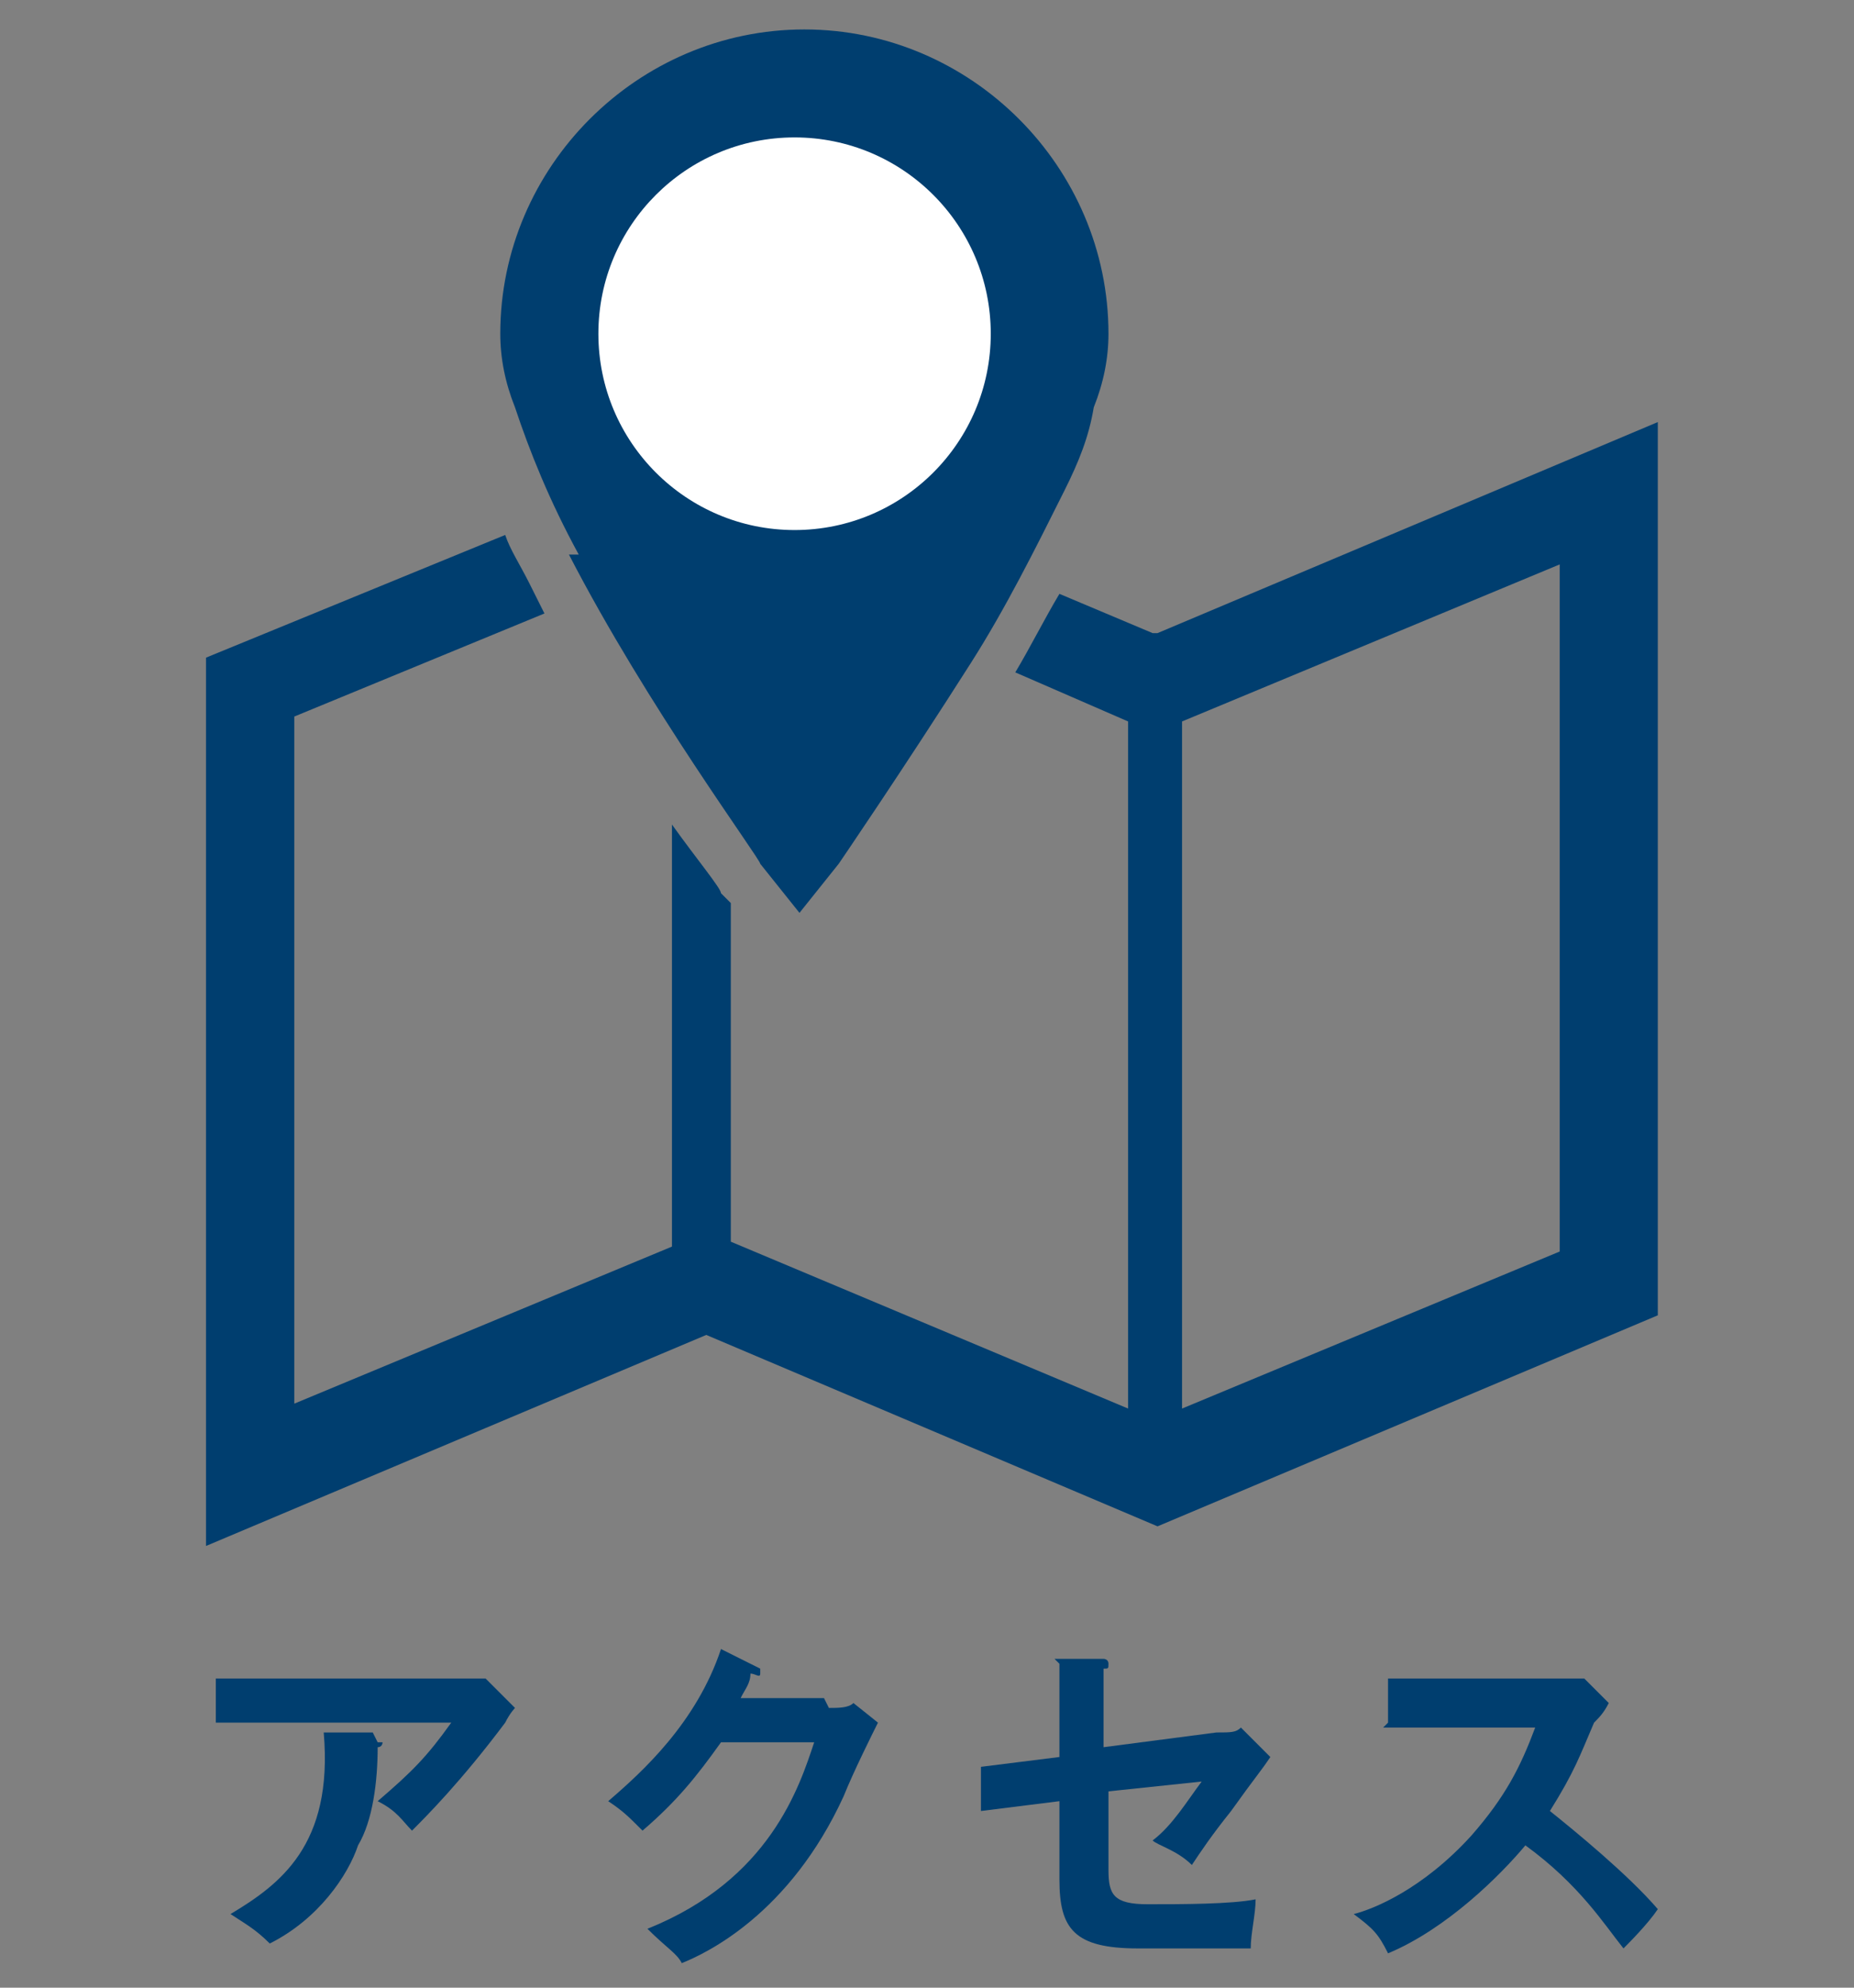
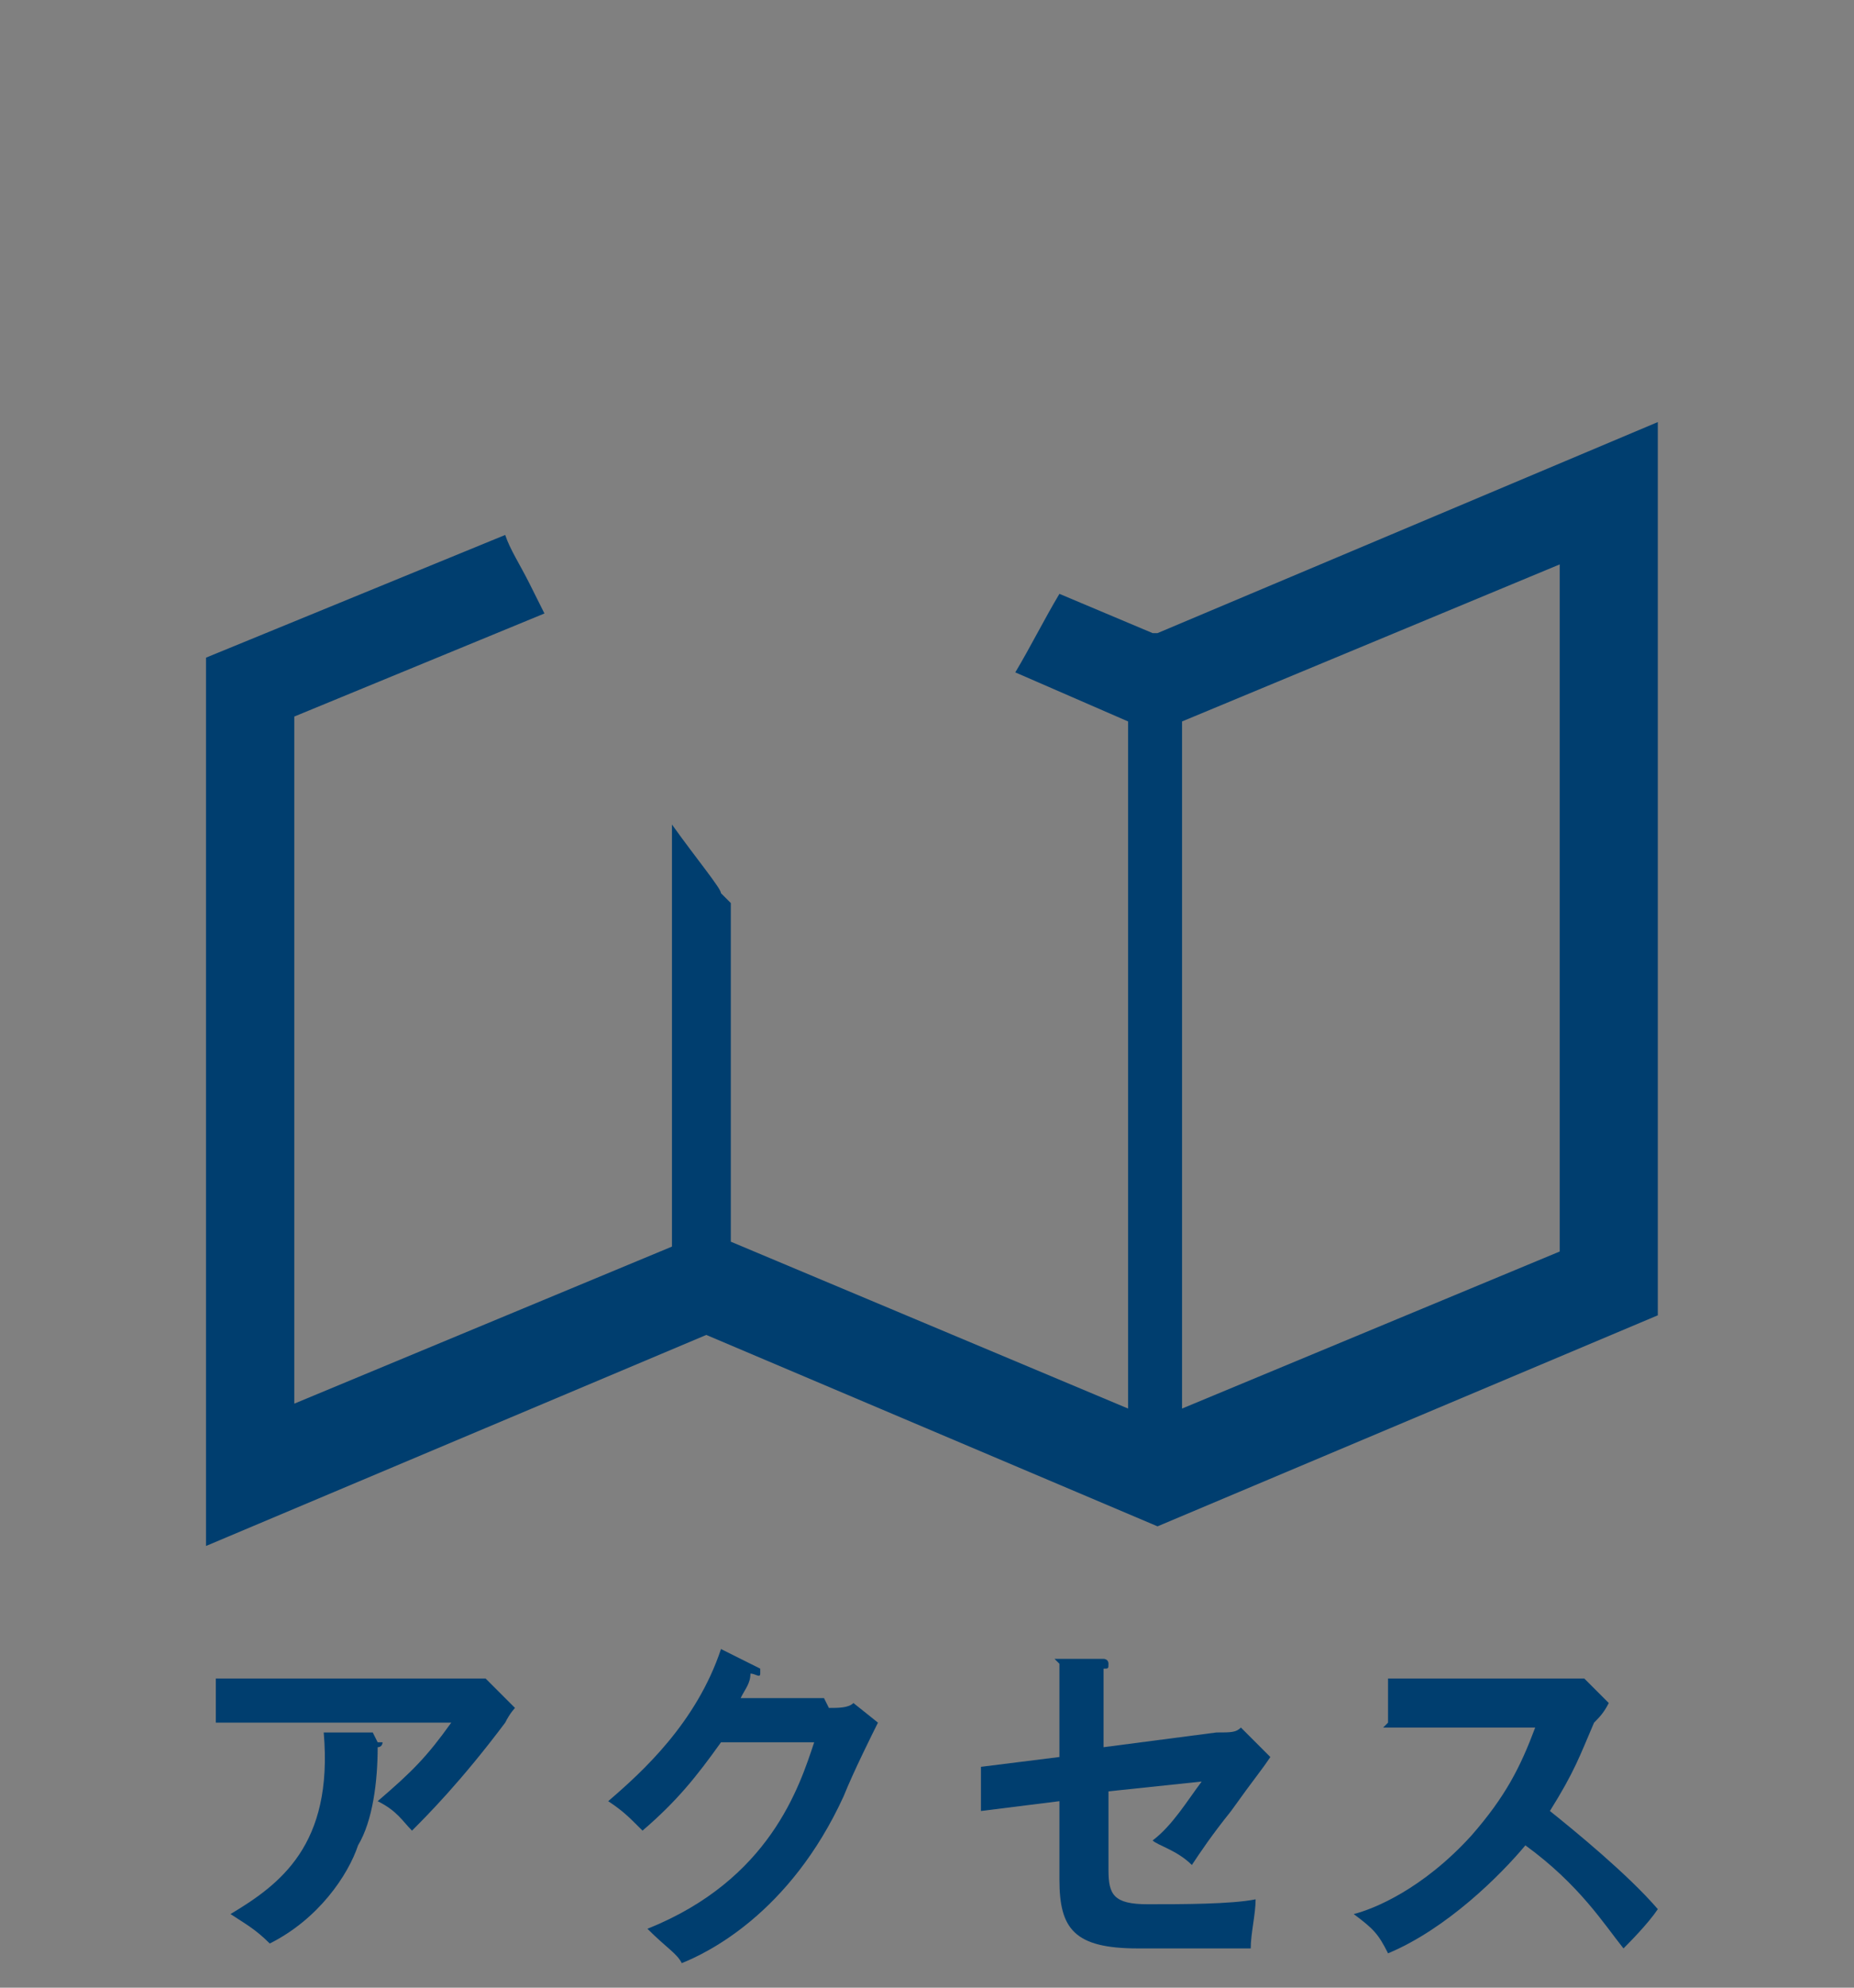
<svg xmlns="http://www.w3.org/2000/svg" id="_レイヤー_1" data-name="レイヤー_1" version="1.1" viewBox="0 0 37.8 40.5">
  <rect x="0" y="0" width="37.8" height="40.5" fill="#808080" stroke="none" />
  <defs>
    <style>
      .st0 {
        fill: none;
      }

      .st1 {
        fill: #003e6f;
      }

      .st2 {
        fill: #fff;
      }
    </style>
  </defs>
  <path id="_パス_10" data-name="パス_10" class="st1" d="M3.1,70.7h1.4c0,0,.3,0,.4,0h.2c.2,0,.4.3.5.4,0,0,0,0,0,.2s0,0,0,.2c0,0-.2.2-.3.3-.4.9-1,1.7-1.6,2.5-.4.4-.8.8-1.3,1.2-.4.3-.8.6-1.2.8h-.1q-.1,0-.2,0c0-.2-.3-.3-.5-.3.6-.3,1.1-.6,1.6-1,.4-.3.7-.7,1.1-1,.3-.3.6-.7.8-1.1.2-.4.5-.8.6-1.2h-1.9c-.5.7-1,1.2-1.5,1.7,0,0-.1,0-.2,0h-.1c-.3-.3-.5-.4-.8-.5.8-.7,1.6-1.5,2.2-2.4.2-.3.4-.7.5-1.1.3.2.6.3.9.5h0q0,.2,0,.2t-.2.2c0,.2-.2.3-.3.5ZM9.1,69.6c.3,0,.7,0,1,.2.1,0,.1,0,.1,0h0c-.1.3-.1.6-.1.9v2.6c0,0-.1.2-.2.2h-.6q-.1,0-.1,0h0v-2.7c0-.4,0-.8,0-1.2h0ZM9.5,75.6c.8-.2,1.4-.6,1.9-1.2.4-.6.6-1.4.5-2.1v-1.5c0-.4,0-.9-.1-1.3.4,0,.7,0,1,.2.1,0,.1,0,.1,0h0c.1.4,0,.7.1,1v1.5c0,.5,0,1.1-.2,1.6-.1.4-.3.7-.5,1s-.5.6-.8.8-.6.4-.9.5h-.2q-.1,0-.2,0c-.2-.2-.4-.4-.7-.5ZM16.8,70.6h4.4q.1,0,.1,0v.8c0,0,0,.2-.1.2h-4.2c-.1,0-.1,0-.1-.2,0-.3,0-.6,0-.9h0ZM15.8,74h6.4q.1,0,.1,0v.6c0,0,0,.2-.1.2h-6.2c-.1,0-.1,0-.1-.2,0,.1,0-.2,0-.7h0ZM24.5,72c.2,0,.4-.2.6-.3h.1q.1,0,.1,0c.3.4.5.8.7,1.2h0c0,0,0,.2-.1.2-.2,0-.3.2-.5.2h-.1q-.1,0-.1,0c-.1-.4-.3-.9-.7-1.3ZM26.1,71.6c.3-.2.6-.3.6-.3h.1q.1,0,.1,0c.3.4.5.7.6,1.2h0c0,0,0,.2-.1.2-.2,0-.4.2-.6.2h-.1s-.1,0-.1,0c.1-.4-.2-.9-.5-1.3ZM28.7,71.4c.3,0,.6.2.9.4h.1q0,.2-.1.2c-.1,0-.2.3-.2.4-.3.8-.7,1.5-1.2,2.1s-1,1.1-1.6,1.5c-.1,0-.1,0-.2,0,0,0-.1,0-.1,0-.2-.2-.4-.3-.7-.3.4-.3.8-.6,1.2-.9.3-.2.5-.5.7-.8.5-.6.8-1.2,1.1-1.9,0,0,0-.4.1-.7ZM35.1,70.7h1.4c0,0,.3,0,.4,0h.2c.2,0,.4.3.5.4,0,0,0,0,0,.2s0,0,0,.2l-.3.3c-.4.9-1,1.7-1.6,2.5-.4.4-.8.8-1.3,1.2-.4.3-.8.6-1.2.8h0q0,0-.2,0c-.2-.2-.5-.3-.8-.4.6-.3,1.1-.6,1.6-1,.4-.3.7-.7,1.1-1,.3-.3.6-.7.8-1.1.2-.4.5-.8.6-1.2h-1.9c-.5.7-1,1.2-1.5,1.7,0,0,0,0-.2,0h0c-.2-.2-.5-.3-.8-.3.8-.7,1.6-1.5,2.2-2.4.2-.3.4-.7.5-1.1.3,0,.6.2.9.4h0q0,.2,0,.2l-.2.2c.2.2.1.3,0,.5Z" />
  <g>
    <path class="st1" d="M9.5,34.2c.1,0,.3,0,.4,0l.6.6c0,0-.1.1-.2.3-.9,1.2-1.6,1.9-1.9,2.2-.2-.2-.3-.4-.7-.6.7-.6,1-.9,1.5-1.6h-4.8v-.9h5.1ZM7.7,35.5s.1,0,.1,0,0,.1-.1.1c0,.7-.1,1.5-.4,2-.2.6-.8,1.5-1.8,2-.3-.3-.5-.4-.8-.6,1-.6,2.1-1.4,1.9-3.7h1Z" />
    <path class="st1" d="M16.9,34.8c.2,0,.4,0,.5-.1l.5.4c-.1.2-.5,1-.7,1.5-1.1,2.4-2.8,3.2-3.3,3.4-.1-.2-.3-.3-.7-.7,2.5-1,3.1-2.9,3.4-3.8h-1.9c-.5.7-.9,1.2-1.6,1.8-.3-.3-.4-.4-.7-.6.7-.6,1.8-1.6,2.3-3.1l.8.4s0,0,0,.1-.1,0-.2,0c0,.2-.1.3-.2.5h1.7Z" />
    <path class="st1" d="M21.5,33.8h1c0,0,.1,0,.1.1s0,.1-.1.1v1.6l2.3-.3c.3,0,.4,0,.5-.1l.6.6c-.2.3-.3.4-.8,1.1-.4.5-.6.8-.8,1.1-.3-.3-.7-.4-.8-.5.4-.3.7-.8,1-1.2l-1.9.2v1.6c0,.5.1.7.8.7s1.7,0,2.2-.1c0,.3-.1.7-.1,1-.3,0-2.2,0-2.3,0-1.3,0-1.6-.4-1.6-1.4v-1.6l-1.6.2v-.9c0,0,1.6-.2,1.6-.2v-1.9Z" />
    <path class="st1" d="M28.3,35.1v-.9h3.5c.1,0,.4,0,.5,0l.5.5c-.1.2-.2.3-.3.4-.3.7-.4,1-.9,1.8.5.4,1.6,1.3,2.2,2-.2.3-.6.7-.7.8-.4-.5-.9-1.3-2-2.1-.5.6-1.6,1.7-2.8,2.2-.2-.4-.3-.5-.7-.8.4-.1,1.4-.5,2.4-1.6.7-.8,1-1.4,1.3-2.2h-3.1Z" />
  </g>
  <g>
    <polygon class="st0" points="2.6 -10.9 11.9 -14.7 11.9 -34 2.6 -30.2 2.6 -10.9" />
    <polygon class="st0" points="13.1 -14.7 22.4 -10.9 22.4 -30.2 13.1 -34 13.1 -14.7" />
    <polygon class="st0" points="23.6 -10.9 32.9 -14.7 32.9 -34 23.6 -30.2 23.6 -10.9" />
-     <path class="st1" d="M32.2-34.8c0,.3,0,.7,0,1s0,0,0,0l.7-.3V-14.7l-9.3,3.8v-9.5c-.5-1.1-.8-2.1-1.1-3.2v12.7l-9.3-3.8v-19.3l5.3,2.1c-.1-.4-.2-.8-.2-1.2l-5.7-2.3h0s0,0,0,0L1.4-30.9V-9.3l11.1-4.5,10.5,4.3h0s11-4.5,11-4.5v-21.6l-1.9.8ZM11.9-14.7l-9.3,3.8v-19.3l9.3-3.8V-14.7Z" />
+     <path class="st1" d="M32.2-34.8c0,.3,0,.7,0,1l.7-.3V-14.7l-9.3,3.8v-9.5c-.5-1.1-.8-2.1-1.1-3.2v12.7l-9.3-3.8v-19.3l5.3,2.1c-.1-.4-.2-.8-.2-1.2l-5.7-2.3h0s0,0,0,0L1.4-30.9V-9.3l11.1-4.5,10.5,4.3h0s11-4.5,11-4.5v-21.6l-1.9.8ZM11.9-14.7l-9.3,3.8v-19.3l9.3-3.8V-14.7Z" />
    <path class="st1" d="M25.2-39.7c-3.3,0-6,2.7-6,6s.2,1.9.6,2.7c.3.6.7,1.1,1.1,1.5.5.5.9,1.1,1.2,1.7.7,1.5,1,2.8,1.3,3.9.3,1.2.6,2.1,1.1,3.2,0,0,0,0,0,0,0,.2.3.3.5.3.3,0,.5-.1.5-.3,0,0,0,0,0,0,.5-1.1.8-2,1.1-3.2.3-1.1.7-2.4,1.3-3.9.3-.6.7-1.2,1.2-1.7.5-.5.8-1,1.1-1.5.4-.8.6-1.8.6-2.7,0-3.3-2.7-6-6-6ZM25.2-31.8c-1.1,0-1.9-.9-1.9-1.9s.9-1.9,1.9-1.9,1.9.9,1.9,1.9-.9,1.9-1.9,1.9Z" />
  </g>
  <path class="st1" d="M23.5,12.9l-1.9-.8c-.3.5-.6,1.1-.9,1.6l2.3,1v14l-8.1-3.4v-6.9l-.2-.2c0-.1-.5-.7-1-1.4v8.6l-7.7,3.2v-14l5.1-2.1c-.1-.2-.2-.4-.3-.6-.2-.4-.4-.7-.5-1l-6.1,2.5v18.1l10.2-4.3,9.2,3.9,10.2-4.3V8.6l-10.2,4.3ZM31.8,25.5l-7.7,3.2v-14l7.7-3.2v14Z" />
-   <path class="st1" d="M11.6,11.3c1.6,3.1,3.9,6.2,3.9,6.3l.8,1,.8-1s1.3-1.9,2.7-4.1c.7-1.1,1.3-2.3,1.9-3.5.3-.6.5-1.1.6-1.7.2-.5.3-1,.3-1.5,0-3.4-2.8-6.2-6.2-6.2-3.4,0-6.2,2.8-6.2,6.2,0,.5.1,1,.3,1.5.3.9.7,1.9,1.3,3ZM13.2,3.7c.8-.8,1.9-1.3,3.1-1.3,1.2,0,2.3.5,3.1,1.3.8.8,1.3,1.9,1.3,3.1,0,.2,0,.6-.2,1-.2.7-.6,1.7-1.1,2.7-.8,1.5-1.7,3-2.5,4.1-.2.3-.4.6-.6.8-.5-.8-1.3-1.9-2-3.1-.6-1.1-1.2-2.2-1.7-3.2-.2-.5-.4-1-.5-1.4-.1-.4-.2-.7-.2-1,0-1.2.5-2.3,1.3-3.1Z" />
-   <ellipse class="st1" cx="16.5" cy="9" rx="4" ry="6.5" />
-   <ellipse class="st1" cx="16.4" cy="6.9" rx="4.9" ry="4.6" />
-   <circle class="st2" cx="16.2" cy="6.8" r="4" />
</svg>